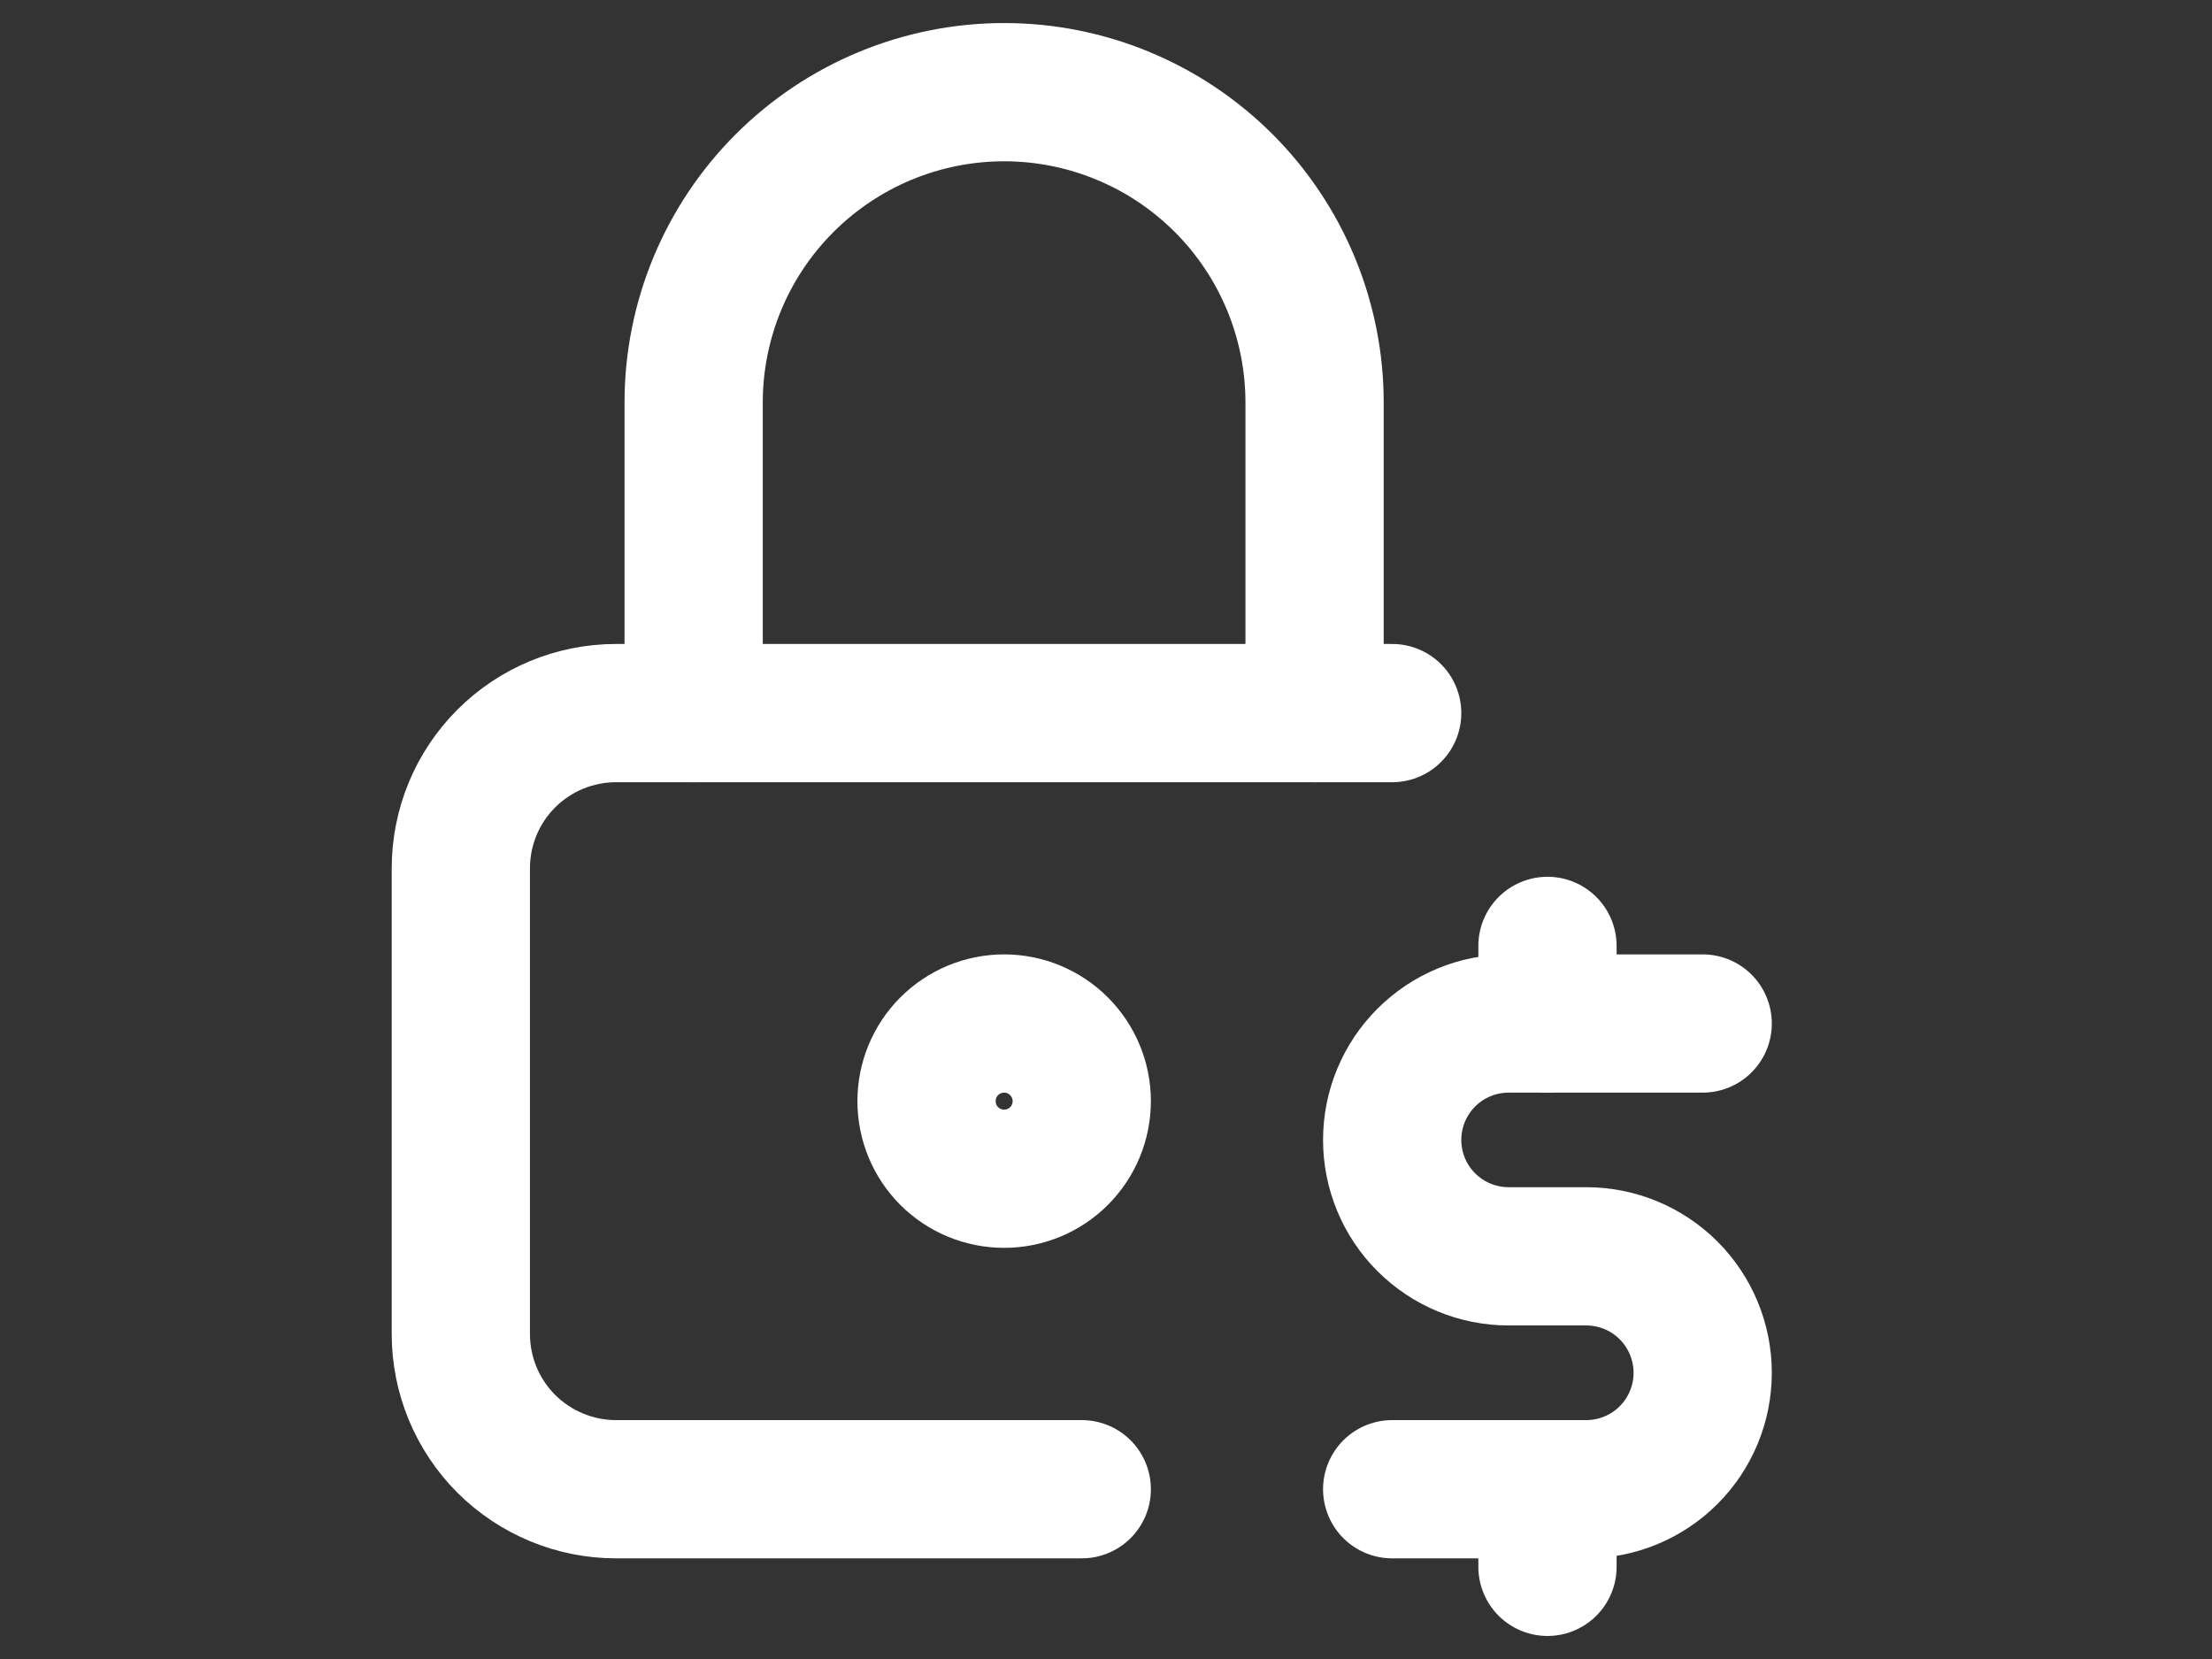
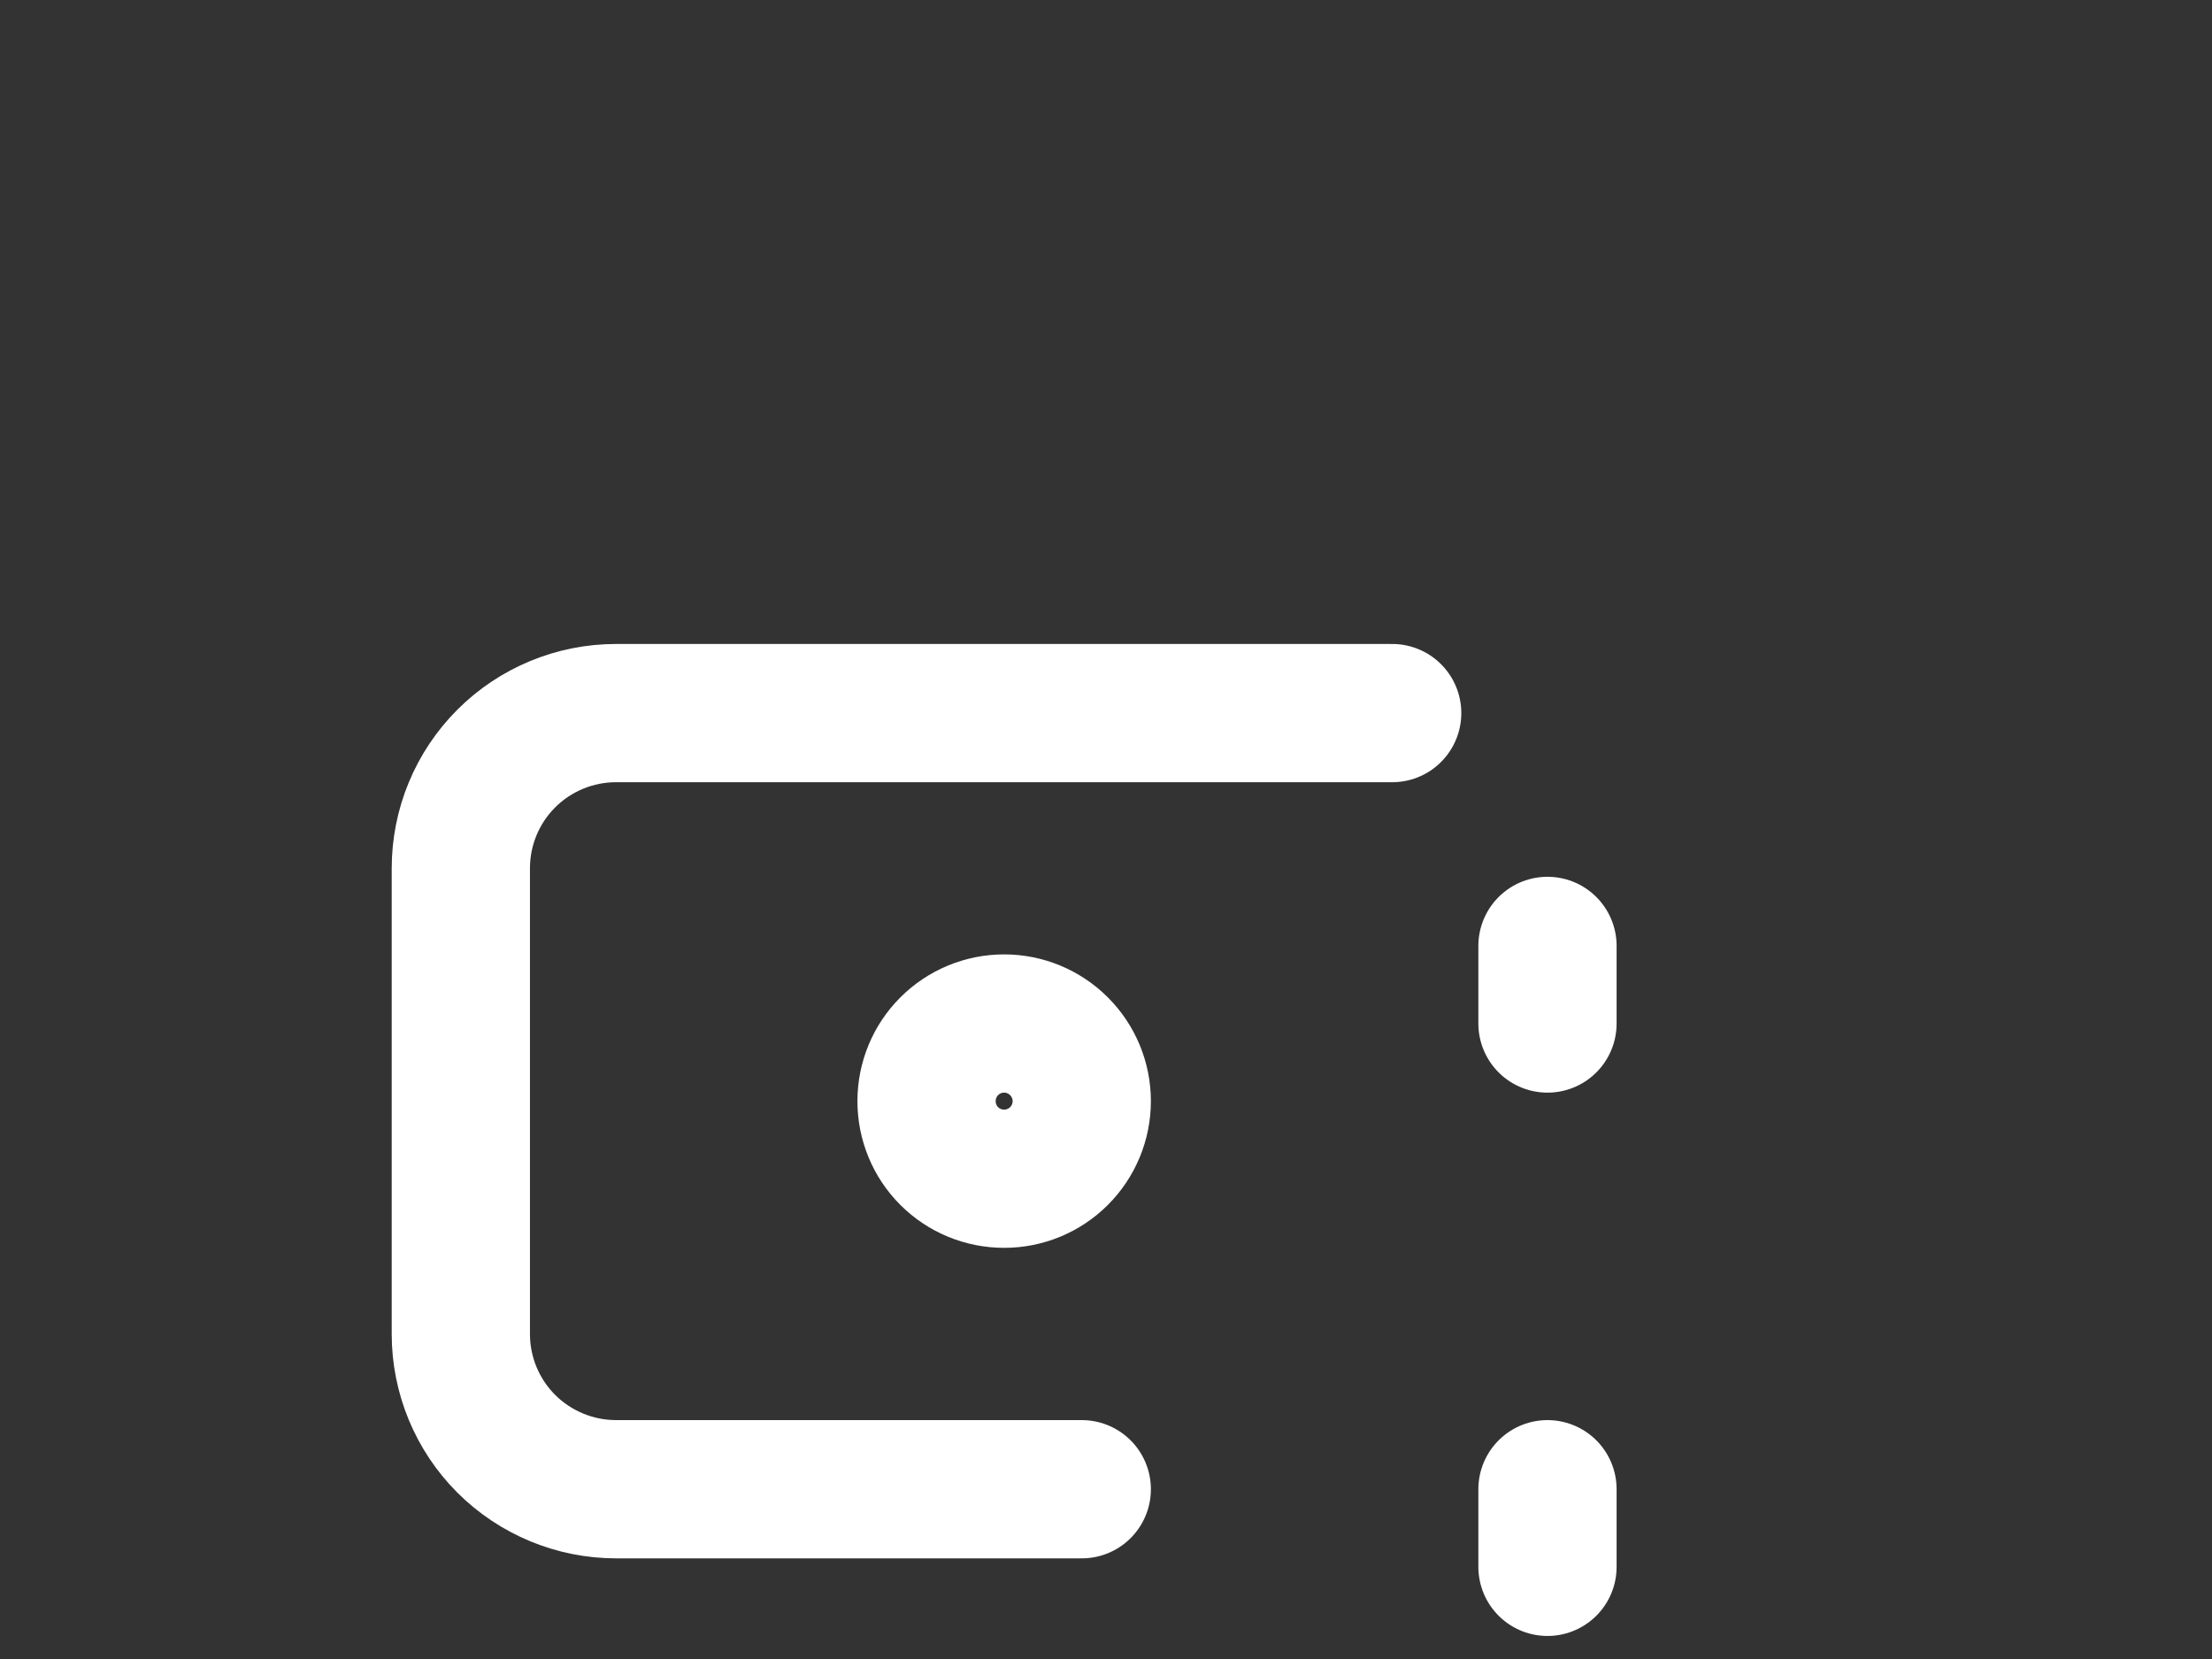
<svg xmlns="http://www.w3.org/2000/svg" width="24" height="18" viewBox="0 0 24 18" fill="none">
  <rect x="0" y="0" width="24" height="18" fill="#333333" stroke="none" />
  <path d="M11.737 16.158H6.684C6.238 16.158 5.809 15.98 5.493 15.665C5.177 15.349 5 14.92 5 14.474V9.421C5 8.974 5.177 8.546 5.493 8.23C5.809 7.914 6.238 7.737 6.684 7.737H15.105" stroke="white" stroke-width="1.5" stroke-linecap="round" stroke-linejoin="round" />
  <path d="M10.053 11.947C10.053 12.171 10.141 12.385 10.299 12.543C10.457 12.701 10.671 12.789 10.895 12.789C11.118 12.789 11.332 12.701 11.49 12.543C11.648 12.385 11.737 12.171 11.737 11.947C11.737 11.724 11.648 11.51 11.49 11.352C11.332 11.194 11.118 11.105 10.895 11.105C10.671 11.105 10.457 11.194 10.299 11.352C10.141 11.51 10.053 11.724 10.053 11.947Z" stroke="white" stroke-width="1.5" stroke-linecap="round" stroke-linejoin="round" />
-   <path d="M7.526 7.737V4.368C7.526 3.475 7.881 2.618 8.513 1.987C9.145 1.355 10.002 1 10.895 1C11.788 1 12.645 1.355 13.277 1.987C13.908 2.618 14.263 3.475 14.263 4.368V7.737" stroke="white" stroke-width="1.5" stroke-linecap="round" stroke-linejoin="round" />
-   <path d="M18.474 11.105H16.368C16.033 11.105 15.712 11.238 15.475 11.475C15.238 11.712 15.105 12.033 15.105 12.368C15.105 12.703 15.238 13.025 15.475 13.261C15.712 13.498 16.033 13.631 16.368 13.631H17.21C17.546 13.631 17.867 13.764 18.104 14.001C18.341 14.238 18.474 14.56 18.474 14.895C18.474 15.23 18.341 15.551 18.104 15.788C17.867 16.025 17.546 16.158 17.21 16.158H15.105" stroke="white" stroke-width="1.5" stroke-linecap="round" stroke-linejoin="round" />
  <path d="M16.79 16.158V17M16.79 10.263V11.105" stroke="white" stroke-width="1.5" stroke-linecap="round" stroke-linejoin="round" />
</svg>